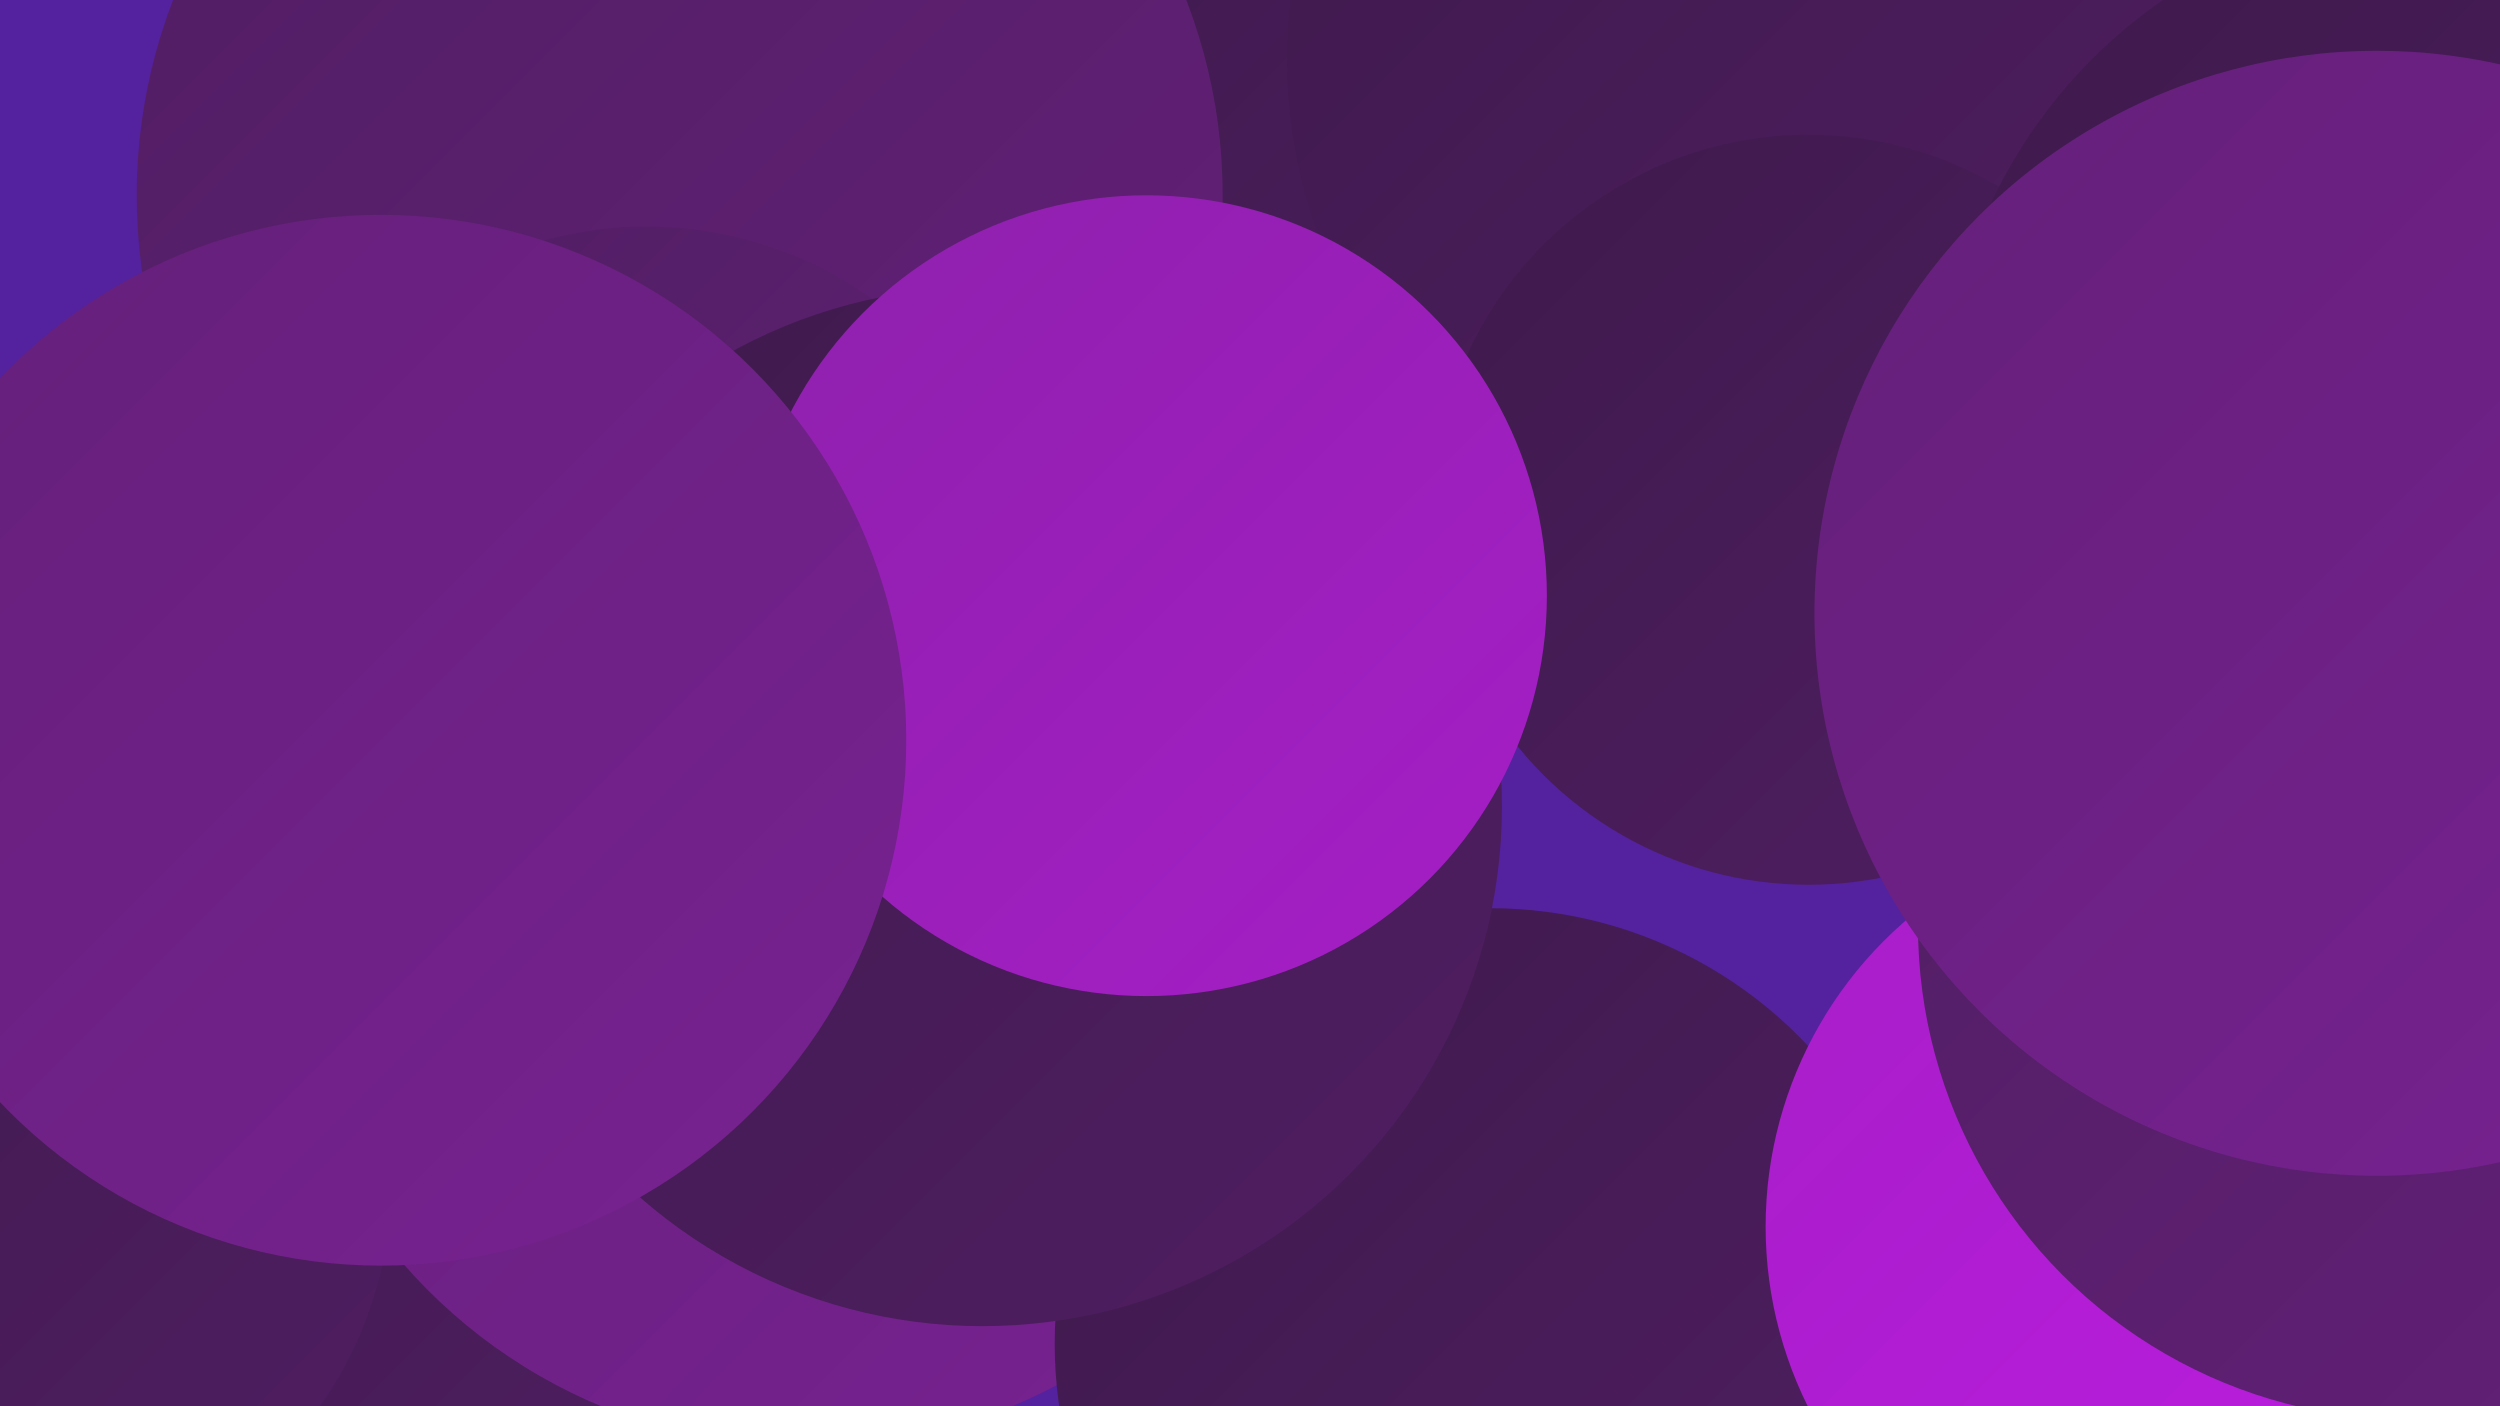
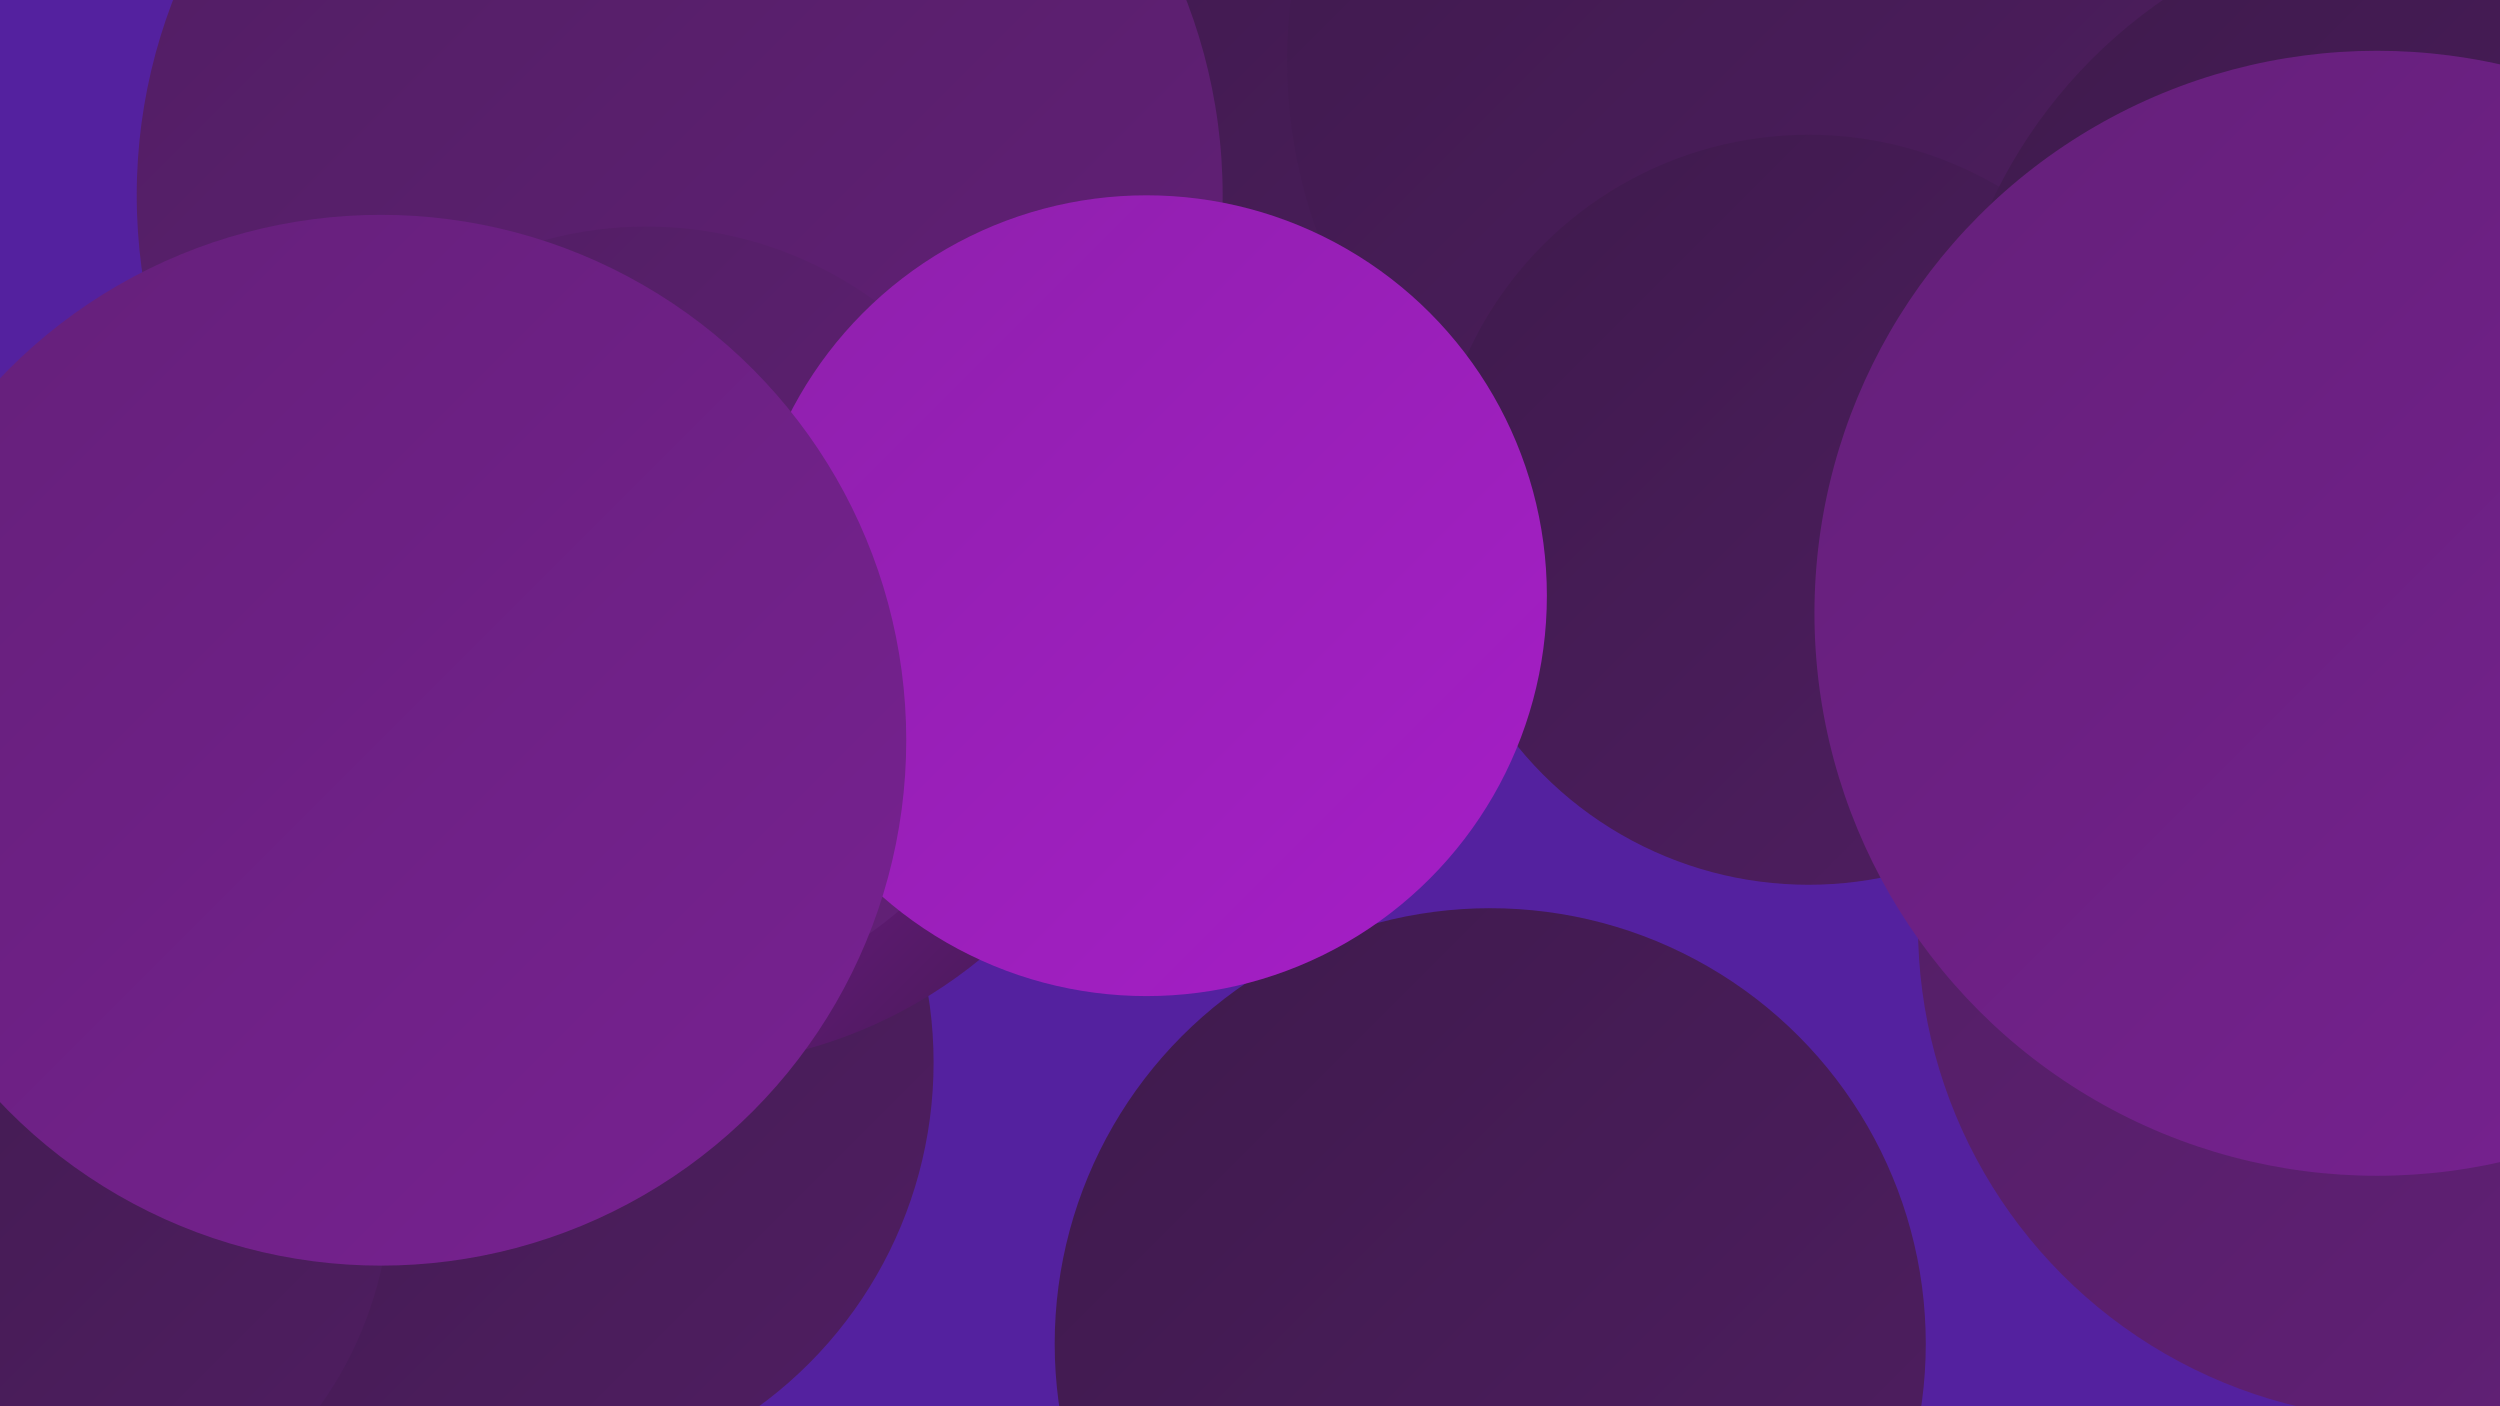
<svg xmlns="http://www.w3.org/2000/svg" width="1280" height="720">
  <defs>
    <linearGradient id="grad0" x1="0%" y1="0%" x2="100%" y2="100%">
      <stop offset="0%" style="stop-color:#3e1a4c;stop-opacity:1" />
      <stop offset="100%" style="stop-color:#501e62;stop-opacity:1" />
    </linearGradient>
    <linearGradient id="grad1" x1="0%" y1="0%" x2="100%" y2="100%">
      <stop offset="0%" style="stop-color:#501e62;stop-opacity:1" />
      <stop offset="100%" style="stop-color:#642079;stop-opacity:1" />
    </linearGradient>
    <linearGradient id="grad2" x1="0%" y1="0%" x2="100%" y2="100%">
      <stop offset="0%" style="stop-color:#642079;stop-opacity:1" />
      <stop offset="100%" style="stop-color:#782192;stop-opacity:1" />
    </linearGradient>
    <linearGradient id="grad3" x1="0%" y1="0%" x2="100%" y2="100%">
      <stop offset="0%" style="stop-color:#782192;stop-opacity:1" />
      <stop offset="100%" style="stop-color:#8e20ac;stop-opacity:1" />
    </linearGradient>
    <linearGradient id="grad4" x1="0%" y1="0%" x2="100%" y2="100%">
      <stop offset="0%" style="stop-color:#8e20ac;stop-opacity:1" />
      <stop offset="100%" style="stop-color:#a61ec7;stop-opacity:1" />
    </linearGradient>
    <linearGradient id="grad5" x1="0%" y1="0%" x2="100%" y2="100%">
      <stop offset="0%" style="stop-color:#a61ec7;stop-opacity:1" />
      <stop offset="100%" style="stop-color:#be1ce3;stop-opacity:1" />
    </linearGradient>
    <linearGradient id="grad6" x1="0%" y1="0%" x2="100%" y2="100%">
      <stop offset="0%" style="stop-color:#be1ce3;stop-opacity:1" />
      <stop offset="100%" style="stop-color:#3e1a4c;stop-opacity:1" />
    </linearGradient>
  </defs>
  <rect width="1280" height="720" fill="#54219f" />
  <circle cx="1256" cy="292" r="278" fill="url(#grad5)" />
  <circle cx="260" cy="544" r="218" fill="url(#grad0)" />
-   <circle cx="413" cy="467" r="274" fill="url(#grad2)" />
  <circle cx="348" cy="303" r="243" fill="url(#grad6)" />
-   <circle cx="1183" cy="81" r="255" fill="url(#grad4)" />
  <circle cx="786" cy="32" r="257" fill="url(#grad0)" />
  <circle cx="918" cy="31" r="259" fill="url(#grad0)" />
  <circle cx="763" cy="688" r="223" fill="url(#grad0)" />
  <circle cx="396" cy="132" r="183" fill="url(#grad6)" />
  <circle cx="348" cy="100" r="278" fill="url(#grad1)" />
  <circle cx="331" cy="315" r="199" fill="url(#grad1)" />
  <circle cx="926" cy="261" r="192" fill="url(#grad0)" />
-   <circle cx="1111" cy="628" r="207" fill="url(#grad5)" />
-   <circle cx="503" cy="413" r="266" fill="url(#grad0)" />
  <circle cx="587" cy="305" r="205" fill="url(#grad4)" />
  <circle cx="6" cy="607" r="194" fill="url(#grad0)" />
  <circle cx="1255" cy="214" r="260" fill="url(#grad0)" />
  <circle cx="1235" cy="474" r="253" fill="url(#grad1)" />
  <circle cx="1217" cy="314" r="288" fill="url(#grad2)" />
  <circle cx="195" cy="379" r="269" fill="url(#grad2)" />
</svg>